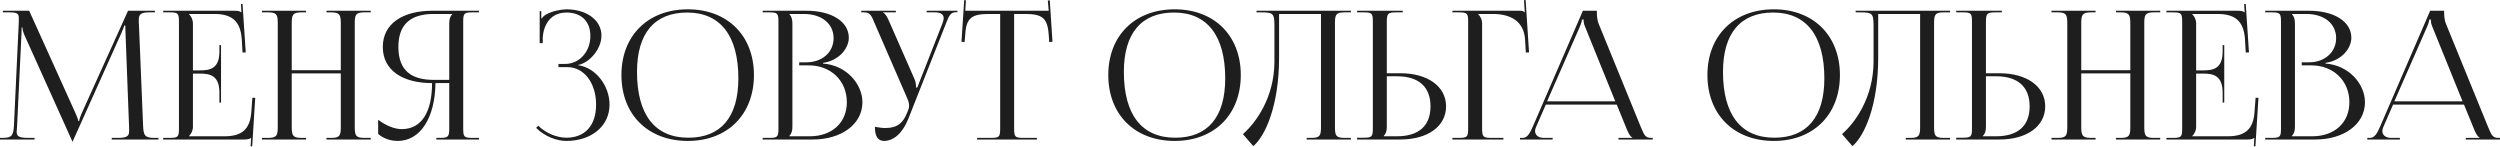
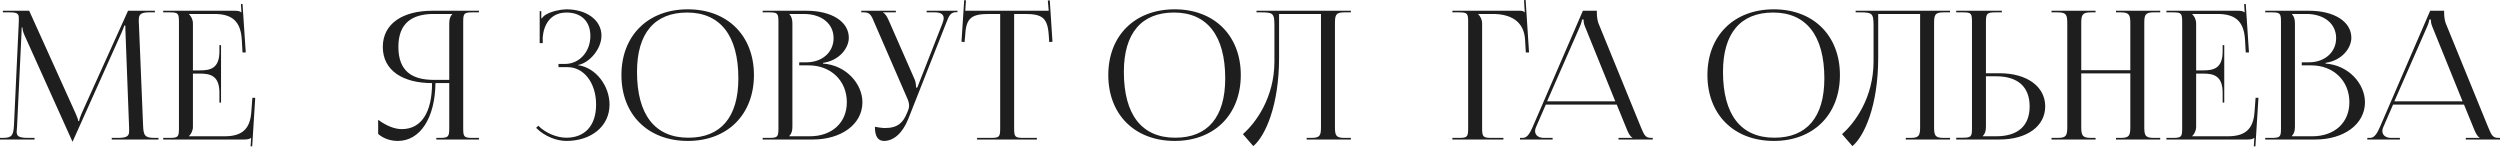
<svg xmlns="http://www.w3.org/2000/svg" width="2793" height="164" viewBox="0 0 2793 164" fill="none">
  <path d="M0 155.848H38.612V154.047H31.41C20.406 154.047 18.606 151.847 18.606 147.045C18.606 145.845 18.806 144.244 19.006 142.444L24.007 37.411C24.207 33.81 24.207 32.41 24.207 30.609H25.008C25.008 31.21 25.408 35.011 27.208 39.012L80.225 156.648L80.825 158.049H81.225L81.825 156.648L135.642 36.811C137.442 32.61 138.843 29.209 138.843 28.609H140.043C140.043 30.809 140.043 33.81 140.243 37.411L144.244 142.844C144.244 144.244 144.244 145.445 144.244 146.445C144.244 151.247 142.844 154.047 132.041 154.047H124.838V155.848H177.054V154.047H172.653C161.65 154.047 160.249 151.247 159.849 139.843L155.248 28.009C155.048 26.008 155.048 24.207 155.048 22.607C155.048 16.805 156.448 13.804 166.251 13.804H173.053V12.004H143.044L91.228 126.639C89.828 129.64 88.427 134.041 88.427 135.242H87.427C87.427 134.041 86.227 130.64 84.426 126.639L32.61 12.004H3.201V13.804H11.203C19.806 13.804 21.006 15.805 21.006 20.206C21.006 21.607 21.006 23.007 21.006 24.407L15.605 139.843C15.005 151.046 13.404 154.047 3.201 154.047H0V155.848Z" fill="#1E1E1E" />
  <path d="M246.945 114.635V50.416H245.144V57.418C245.144 76.624 234.741 78.624 223.538 78.624H215.535V26.208C215.535 21.807 213.534 18.206 211.134 15.805V15.605H239.342C258.548 15.605 268.952 23.007 270.152 44.614L270.952 58.618H274.553L270.952 4.401L269.152 4.601L269.752 13.804H269.552C268.151 12.404 265.35 12.004 262.149 12.004H182.325V13.804H189.327C198.93 13.804 199.93 14.805 199.93 24.407V143.444C199.93 153.047 198.93 154.047 189.327 154.047H182.325V155.848H272.953C276.154 155.848 278.955 155.448 280.355 154.047H280.555L279.955 163.45H281.755L285.156 109.234H281.955L280.755 125.239C279.355 144.444 270.152 152.247 250.946 152.247H211.134V152.047C213.534 149.646 215.535 146.045 215.535 141.644V82.225H223.538C234.741 82.225 245.144 84.426 245.144 103.632V114.635H246.945Z" fill="#1E1E1E" />
-   <path d="M292.71 155.848H341.926V154.047H336.724C327.121 154.047 325.921 151.247 325.921 141.644V82.025H380.737V141.644C380.737 151.247 379.737 154.047 370.134 154.047H364.733V155.848H414.148V154.047H406.946C397.343 154.047 396.342 151.247 396.342 141.644V26.208C396.342 16.605 397.343 13.804 406.946 13.804H414.148V12.004H364.733V13.804H369.934C379.537 13.804 380.737 16.605 380.737 26.208V78.424H325.921V26.208C325.921 16.605 327.121 13.804 336.724 13.804H341.926V12.004H292.71V13.804H299.713C309.315 13.804 310.316 16.605 310.316 26.208V141.644C310.316 151.247 309.315 154.047 299.713 154.047H292.71V155.848Z" fill="#1E1E1E" />
  <path d="M487.491 155.848H535.105V154.047H528.103C518.5 154.047 517.5 153.047 517.5 143.444V24.407C517.5 14.805 518.5 13.804 528.103 13.804H535.105V12.004H482.889C450.879 12.004 427.672 25.808 427.672 52.416C427.672 79.224 450.679 92.829 482.689 92.829C482.689 125.639 470.685 144.244 448.879 144.244C441.076 144.244 432.074 140.843 422.471 133.841V149.646C428.472 154.848 436.275 157.448 444.477 157.448C469.485 157.448 486.09 131.641 486.49 92.829H501.895V143.444C501.895 153.047 500.695 154.047 491.092 154.047H487.491V155.848ZM501.895 89.228H484.49C460.082 89.228 445.078 79.224 445.078 52.416C445.078 26.008 460.082 15.605 484.49 15.605H505.296V15.805C502.895 18.206 501.895 21.607 501.895 26.208V89.228Z" fill="#1E1E1E" />
  <path d="M623.947 75.023H634.15C652.355 75.023 665.96 92.629 665.96 116.836C665.96 141.043 652.756 153.847 632.749 153.847C623.146 153.847 610.342 149.446 601.34 140.443L598.939 142.844C608.742 152.647 622.146 157.448 632.749 157.448C660.358 157.448 680.964 141.243 680.964 116.836C680.964 95.829 665.559 75.423 645.753 72.822V72.622C658.757 70.222 671.961 54.617 671.961 39.812C671.961 22.207 654.956 10.403 632.749 10.403C625.547 10.603 616.144 12.604 609.742 16.405C608.142 17.205 606.141 19.206 605.341 20.606L604.741 20.406V12.404H602.94V48.215H606.341V41.613C607.342 28.809 614.144 14.004 632.949 14.004C648.754 14.004 659.558 23.207 659.558 40.212C659.558 57.818 647.354 71.422 631.149 71.422H623.947V75.023Z" fill="#1E1E1E" />
  <path d="M768.485 157.448C812.698 157.448 842.308 128.039 842.308 83.826C842.308 39.812 812.698 10.403 768.485 10.403C723.871 10.403 694.262 39.812 694.262 83.826C694.262 128.039 723.871 157.448 768.485 157.448ZM769.085 153.847C731.674 153.847 711.667 128.239 711.667 80.225C711.667 37.211 731.273 14.004 767.685 14.004C804.696 14.004 824.902 39.812 824.902 87.627C824.902 130.84 805.296 153.847 769.085 153.847Z" fill="#1E1E1E" />
  <path d="M881.871 152.247V151.847C884.272 149.446 885.272 146.245 885.272 141.644V26.208C885.272 21.607 884.272 18.206 881.871 15.805V15.605H898.076C917.882 15.605 931.287 26.408 931.287 42.613C931.287 58.418 918.483 69.621 900.877 69.621H892.875V73.022H903.478C928.286 73.022 946.091 90.228 946.091 114.235C946.091 137.042 929.486 152.247 904.678 152.247H881.871ZM852.062 155.848H908.279C939.289 155.848 963.496 139.243 963.496 114.235C963.496 93.829 945.491 72.822 919.483 71.022V70.222C937.889 67.621 948.292 53.617 948.292 42.213C948.292 24.207 929.286 12.004 900.877 12.004H852.062V13.804H859.064C868.667 13.804 869.668 14.805 869.668 24.407V143.444C869.668 153.047 868.667 154.047 859.064 154.047H852.062V155.848Z" fill="#1E1E1E" />
  <path d="M977.434 141.644C977.434 152.247 980.835 157.448 987.637 157.448C997.84 157.448 1008.04 149.446 1014.65 133.041L1056.86 26.208C1060.26 17.405 1061.86 13.604 1068.46 13.604H1069.66V12.004H1035.25V13.804H1044.45C1051.86 13.804 1054.26 16.605 1054.26 20.206C1054.26 22.007 1053.66 24.207 1052.86 26.208L1024.85 97.63L1023.45 98.03V97.63C1023.45 96.43 1023.25 92.028 1022.05 89.228L993.238 23.607C991.638 20.006 989.437 15.205 986.636 14.204V13.804H1000.84V12.004H962.229V13.804H965.23C972.032 13.804 973.432 17.005 977.233 26.208L1014.44 111.834C1015.25 114.035 1015.65 116.036 1015.65 118.036C1015.65 119.837 1015.25 121.637 1014.65 123.038L1013.04 126.839C1009.04 136.442 1003.44 143.044 988.637 143.044C985.836 143.044 980.234 142.244 977.434 141.644Z" fill="#1E1E1E" />
  <path d="M1091.59 155.848H1158.41V154.047H1143.61C1134.01 154.047 1133 153.047 1133 143.444V15.605H1144.61C1163.81 15.605 1170.22 19.406 1171.62 38.612L1172.22 47.014L1175.82 46.614L1172.82 0.4L1170.62 0.6L1171.62 12.004H1078.39L1079.19 0.4L1077.19 0.2L1074.19 46.614L1077.59 47.014L1078.39 38.612C1079.39 19.406 1086.19 15.605 1105.4 15.605H1117.4V143.444C1117.4 153.047 1116.4 154.047 1106.8 154.047H1091.59V155.848Z" fill="#1E1E1E" />
  <path d="M1312.4 157.448C1356.62 157.448 1386.22 128.039 1386.22 83.826C1386.22 39.812 1356.62 10.403 1312.4 10.403C1267.79 10.403 1238.18 39.812 1238.18 83.826C1238.18 128.039 1267.79 157.448 1312.4 157.448ZM1313 153.847C1275.59 153.847 1255.58 128.239 1255.58 80.225C1255.58 37.211 1275.19 14.004 1311.6 14.004C1348.61 14.004 1368.82 39.812 1368.82 87.627C1368.82 130.84 1349.21 153.847 1313 153.847Z" fill="#1E1E1E" />
  <path d="M1403.78 12.004V13.804H1408.18C1422.18 13.804 1423.79 14.604 1423.79 28.609V69.221C1423.58 109.034 1403.18 137.042 1388.57 149.846L1400.18 163.25C1413.58 152.047 1428.99 117.836 1428.99 64.42V15.605H1475.8V141.644C1475.8 151.247 1474.8 154.047 1465.2 154.047H1459.8V155.848H1509.21V154.047H1502.01C1492.41 154.047 1491.41 151.247 1491.41 141.644V26.208C1491.41 16.605 1492.41 13.804 1502.01 13.804H1509.21V12.004H1403.78Z" fill="#1E1E1E" />
-   <path d="M1516.13 155.848H1564.55C1595.16 155.848 1615.56 141.043 1615.56 118.837C1615.56 96.63 1595.16 81.825 1564.55 81.825H1549.34V24.608C1549.34 15.005 1550.54 13.804 1560.15 13.804H1567.15V12.004H1516.13V13.804H1523.14C1532.74 13.804 1533.74 14.604 1533.74 24.207V143.244C1533.74 152.847 1532.74 153.847 1523.14 153.847H1516.13V155.848ZM1549.34 85.226H1560.75C1584.95 85.226 1598.16 97.03 1598.16 118.837C1598.16 140.643 1584.95 152.247 1560.75 152.247H1545.94V151.847C1548.34 149.446 1549.34 146.245 1549.34 141.644V85.226Z" fill="#1E1E1E" />
  <path d="M1622.61 155.848H1679.63V154.047H1666.63C1657.02 154.047 1655.82 153.047 1655.82 143.444V26.208C1655.82 21.807 1653.82 18.206 1651.42 15.805V15.605H1667.63C1686.83 15.605 1702.64 23.007 1703.84 44.614L1704.64 58.618H1708.24L1704.44 0L1702.64 0.2L1703.44 13.804H1703.24C1701.84 12.404 1701.04 12.004 1697.83 12.004H1622.61V13.804H1629.61C1639.22 13.804 1640.22 14.805 1640.22 24.407V143.444C1640.22 153.047 1639.22 154.047 1629.61 154.047H1622.61V155.848Z" fill="#1E1E1E" />
  <path d="M1698.17 155.848H1734.59V154.047H1724.78C1718.78 154.047 1714.98 151.046 1714.98 146.245C1714.98 144.845 1715.38 143.444 1716.18 141.644L1726.98 116.836H1806.21L1817.41 144.244C1818.81 147.645 1821.01 152.647 1823.61 153.647V154.047H1808.21V155.848H1846.42V154.047H1844.82C1838.22 154.047 1837.02 151.247 1833.02 141.644L1785.8 26.008C1784.8 23.607 1784 18.406 1784 14.404V12.004H1768.4L1712.38 141.644C1709.38 148.446 1706.38 154.047 1701.38 154.047H1698.17V155.848ZM1728.38 113.235L1764.99 29.809C1766.8 25.608 1767.4 23.007 1767.4 21.807H1769.2C1769.2 24.007 1769.4 26.608 1770.8 29.809L1804.61 113.235H1728.38Z" fill="#1E1E1E" />
  <path d="M1981.75 157.448C2025.96 157.448 2055.57 128.039 2055.57 83.826C2055.57 39.812 2025.96 10.403 1981.75 10.403C1937.14 10.403 1907.53 39.812 1907.53 83.826C1907.53 128.039 1937.14 157.448 1981.75 157.448ZM1982.35 153.847C1944.94 153.847 1924.93 128.239 1924.93 80.225C1924.93 37.211 1944.54 14.004 1980.95 14.004C2017.96 14.004 2038.17 39.812 2038.17 87.627C2038.17 130.84 2018.56 153.847 1982.35 153.847Z" fill="#1E1E1E" />
  <path d="M2073.13 12.004V13.804H2077.53C2091.53 13.804 2093.13 14.604 2093.13 28.609V69.221C2092.93 109.034 2072.53 137.042 2057.92 149.846L2069.52 163.25C2082.93 152.047 2098.33 117.836 2098.33 64.42V15.605H2145.15V141.644C2145.15 151.247 2144.15 154.047 2134.54 154.047H2129.14V155.848H2178.56V154.047H2171.36C2161.75 154.047 2160.75 151.247 2160.75 141.644V26.208C2160.75 16.605 2161.75 13.804 2171.36 13.804H2178.56V12.004H2073.13Z" fill="#1E1E1E" />
  <path d="M2185.48 155.848H2233.9C2264.5 155.848 2284.91 141.043 2284.91 118.837C2284.91 96.63 2264.5 81.825 2233.9 81.825H2218.69V24.608C2218.69 15.005 2219.89 13.804 2229.49 13.804H2236.5V12.004H2185.48V13.804H2192.48C2202.09 13.804 2203.09 14.604 2203.09 24.207V143.244C2203.09 152.847 2202.09 153.847 2192.48 153.847H2185.48V155.848ZM2218.69 85.226H2230.09C2254.3 85.226 2267.51 97.03 2267.51 118.837C2267.51 140.643 2254.3 152.247 2230.09 152.247H2215.29V151.847C2217.69 149.446 2218.69 146.245 2218.69 141.644V85.226Z" fill="#1E1E1E" />
  <path d="M2291.96 155.848H2341.17V154.047H2335.97C2326.37 154.047 2325.17 151.247 2325.17 141.644V82.025H2379.99V141.644C2379.99 151.247 2378.99 154.047 2369.38 154.047H2363.98V155.848H2413.4V154.047H2406.19C2396.59 154.047 2395.59 151.247 2395.59 141.644V26.208C2395.59 16.605 2396.59 13.804 2406.19 13.804H2413.4V12.004H2363.98V13.804H2369.18C2378.79 13.804 2379.99 16.605 2379.99 26.208V78.424H2325.17V26.208C2325.17 16.605 2326.37 13.804 2335.97 13.804H2341.17V12.004H2291.96V13.804H2298.96C2308.56 13.804 2309.56 16.605 2309.56 26.208V141.644C2309.56 151.247 2308.56 154.047 2298.96 154.047H2291.96V155.848Z" fill="#1E1E1E" />
  <path d="M2484.94 114.635V50.416H2483.14V57.418C2483.14 76.624 2472.73 78.624 2461.53 78.624H2453.53V26.208C2453.53 21.807 2451.53 18.206 2449.13 15.805V15.605H2477.34C2496.54 15.605 2506.94 23.007 2508.15 44.614L2508.95 58.618H2512.55L2508.95 4.401L2507.14 4.601L2507.74 13.804H2507.54C2506.14 12.404 2503.34 12.004 2500.14 12.004H2420.32V13.804H2427.32C2436.92 13.804 2437.92 14.805 2437.92 24.407V143.444C2437.92 153.047 2436.92 154.047 2427.32 154.047H2420.32V155.848H2510.95C2514.15 155.848 2516.95 155.448 2518.35 154.047H2518.55L2517.95 163.45H2519.75L2523.15 109.234H2519.95L2518.75 125.239C2517.35 144.444 2508.15 152.247 2488.94 152.247H2449.13V152.047C2451.53 149.646 2453.53 146.045 2453.53 141.644V82.225H2461.53C2472.73 82.225 2483.14 84.426 2483.14 103.632V114.635H2484.94Z" fill="#1E1E1E" />
  <path d="M2560.51 152.247V151.847C2562.91 149.446 2563.91 146.245 2563.91 141.644V26.208C2563.91 21.607 2562.91 18.206 2560.51 15.805V15.605H2576.72C2596.52 15.605 2609.93 26.408 2609.93 42.613C2609.93 58.418 2597.12 69.621 2579.52 69.621H2571.52V73.022H2582.12C2606.93 73.022 2624.73 90.228 2624.73 114.235C2624.73 137.042 2608.13 152.247 2583.32 152.247H2560.51ZM2530.7 155.848H2586.92C2617.93 155.848 2642.14 139.243 2642.14 114.235C2642.14 93.829 2624.13 72.822 2598.12 71.022V70.222C2616.53 67.621 2626.93 53.617 2626.93 42.213C2626.93 24.207 2607.93 12.004 2579.52 12.004H2530.7V13.804H2537.71C2547.31 13.804 2548.31 14.805 2548.31 24.407V143.444C2548.31 153.047 2547.31 154.047 2537.71 154.047H2530.7V155.848Z" fill="#1E1E1E" />
  <path d="M2644.75 155.848H2681.17V154.047H2671.36C2665.36 154.047 2661.56 151.046 2661.56 146.245C2661.56 144.845 2661.96 143.444 2662.76 141.644L2673.56 116.836H2752.79L2763.99 144.244C2765.39 147.645 2767.59 152.647 2770.19 153.647V154.047H2754.79V155.848H2793V154.047H2791.4C2784.8 154.047 2783.6 151.247 2779.6 141.644L2732.38 26.008C2731.38 23.607 2730.58 18.406 2730.58 14.404V12.004H2714.98L2658.96 141.644C2655.96 148.446 2652.96 154.047 2647.96 154.047H2644.75V155.848ZM2674.96 113.235L2711.58 29.809C2713.38 25.608 2713.98 23.007 2713.98 21.807H2715.78C2715.78 24.007 2715.98 26.608 2717.38 29.809L2751.19 113.235H2674.96Z" fill="#1E1E1E" />
</svg>